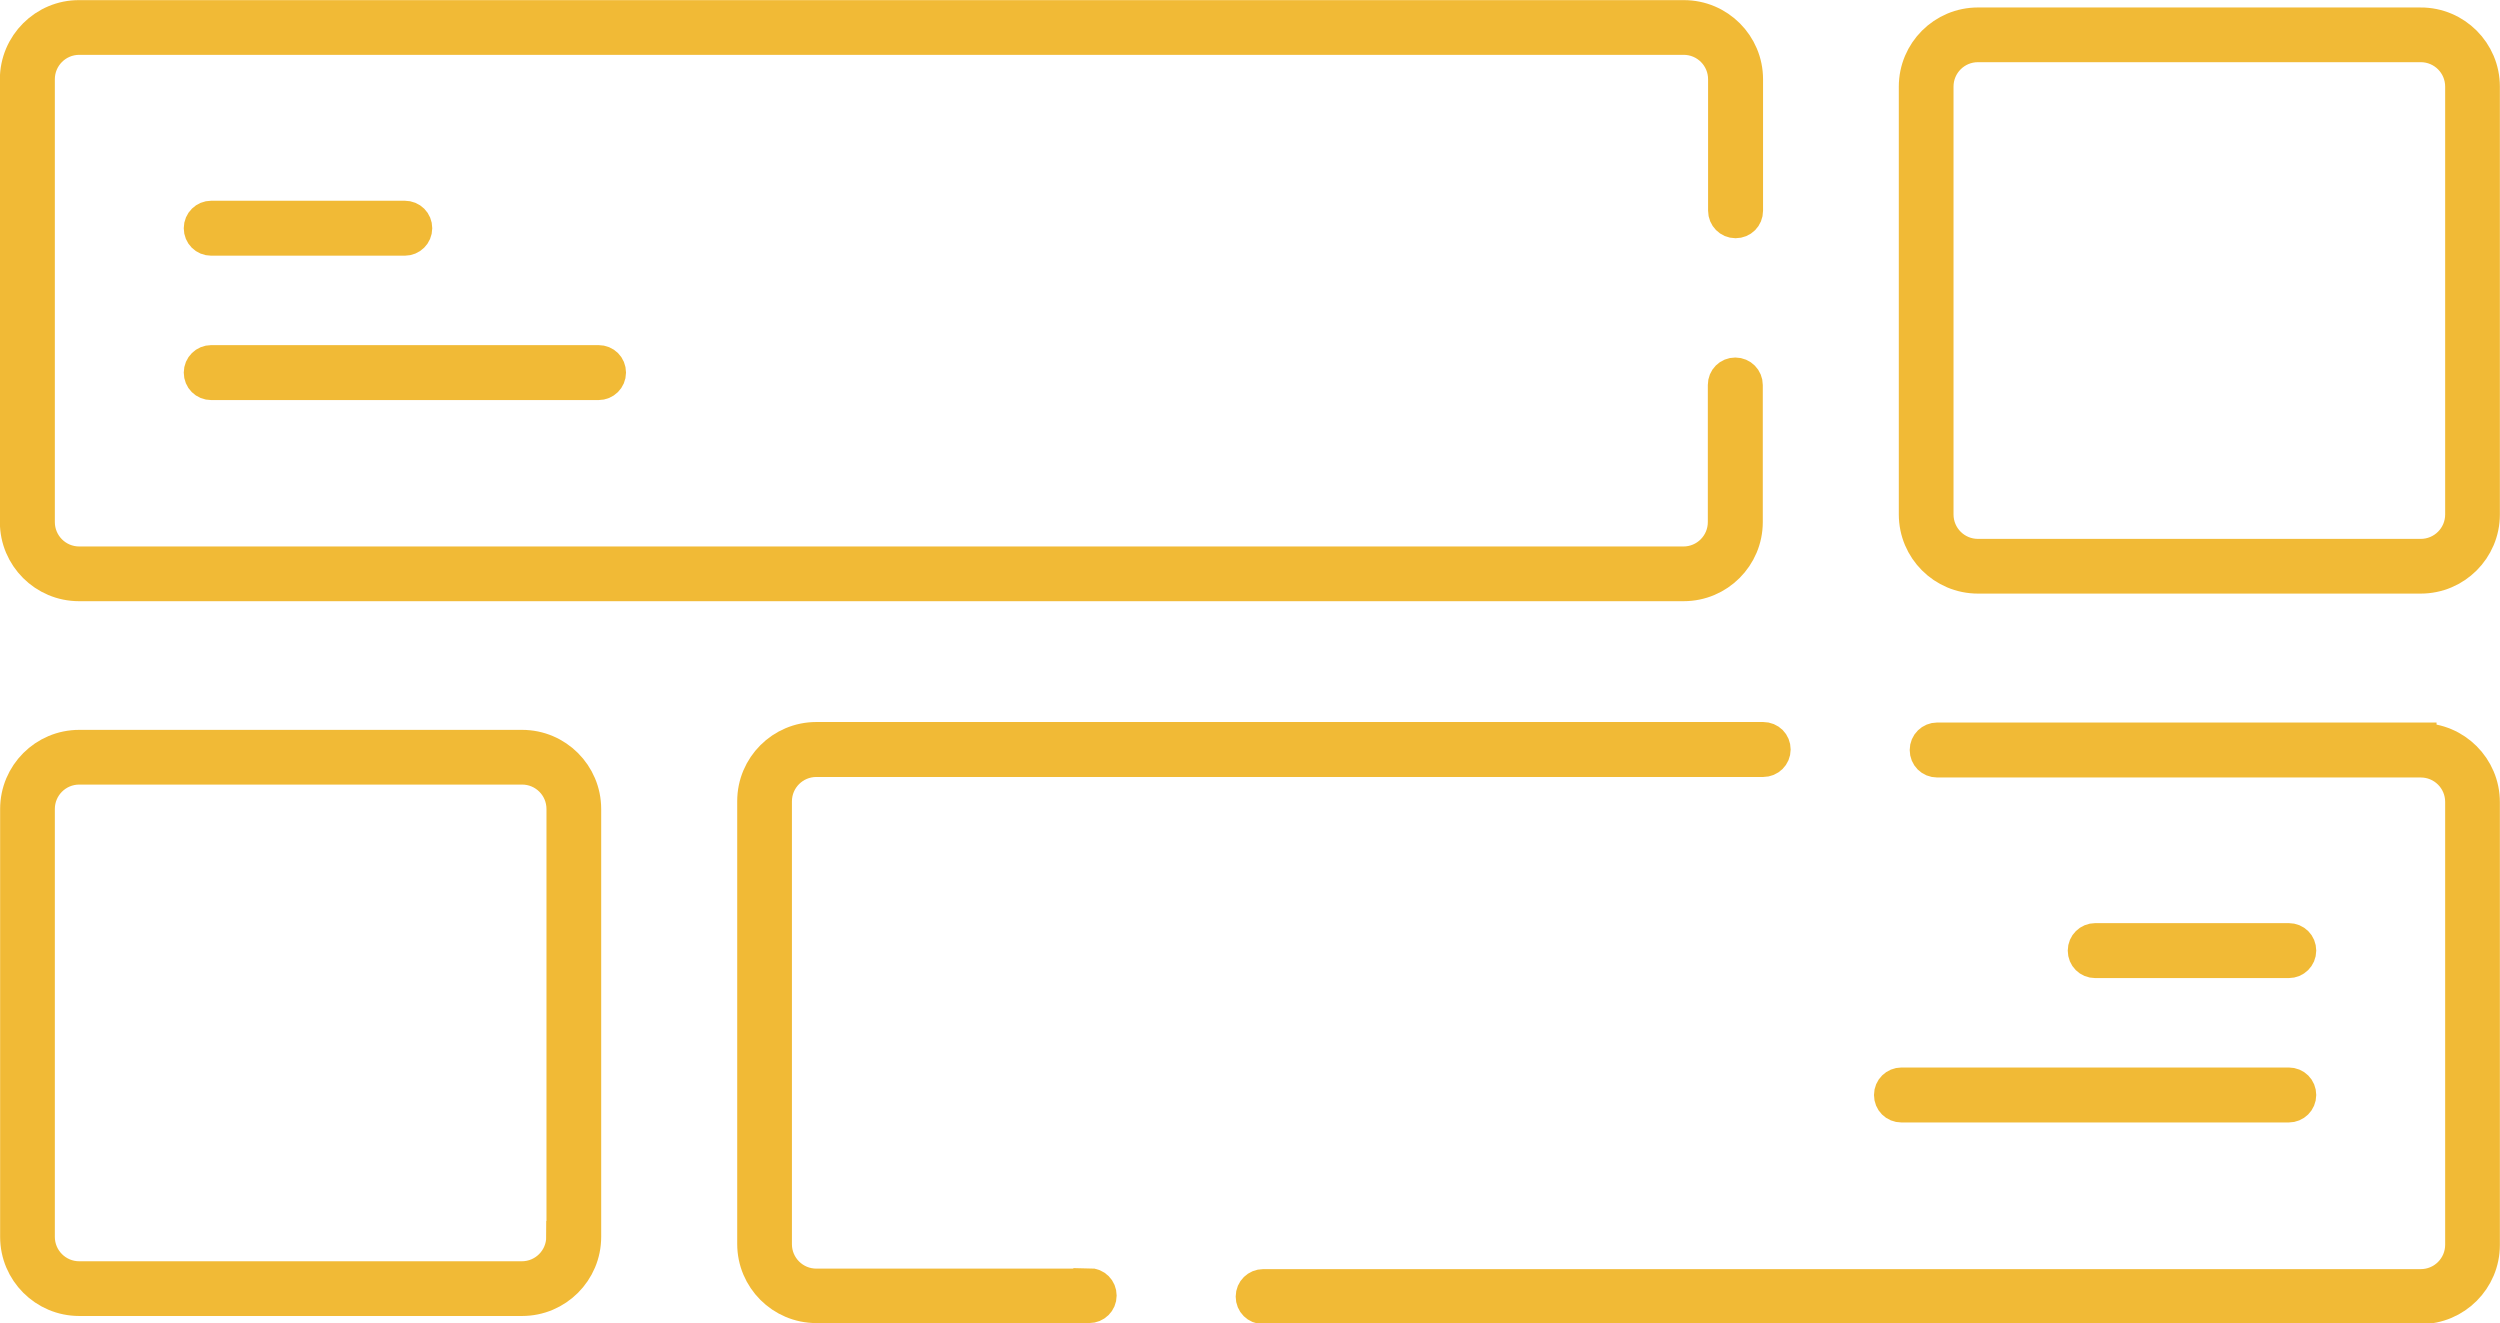
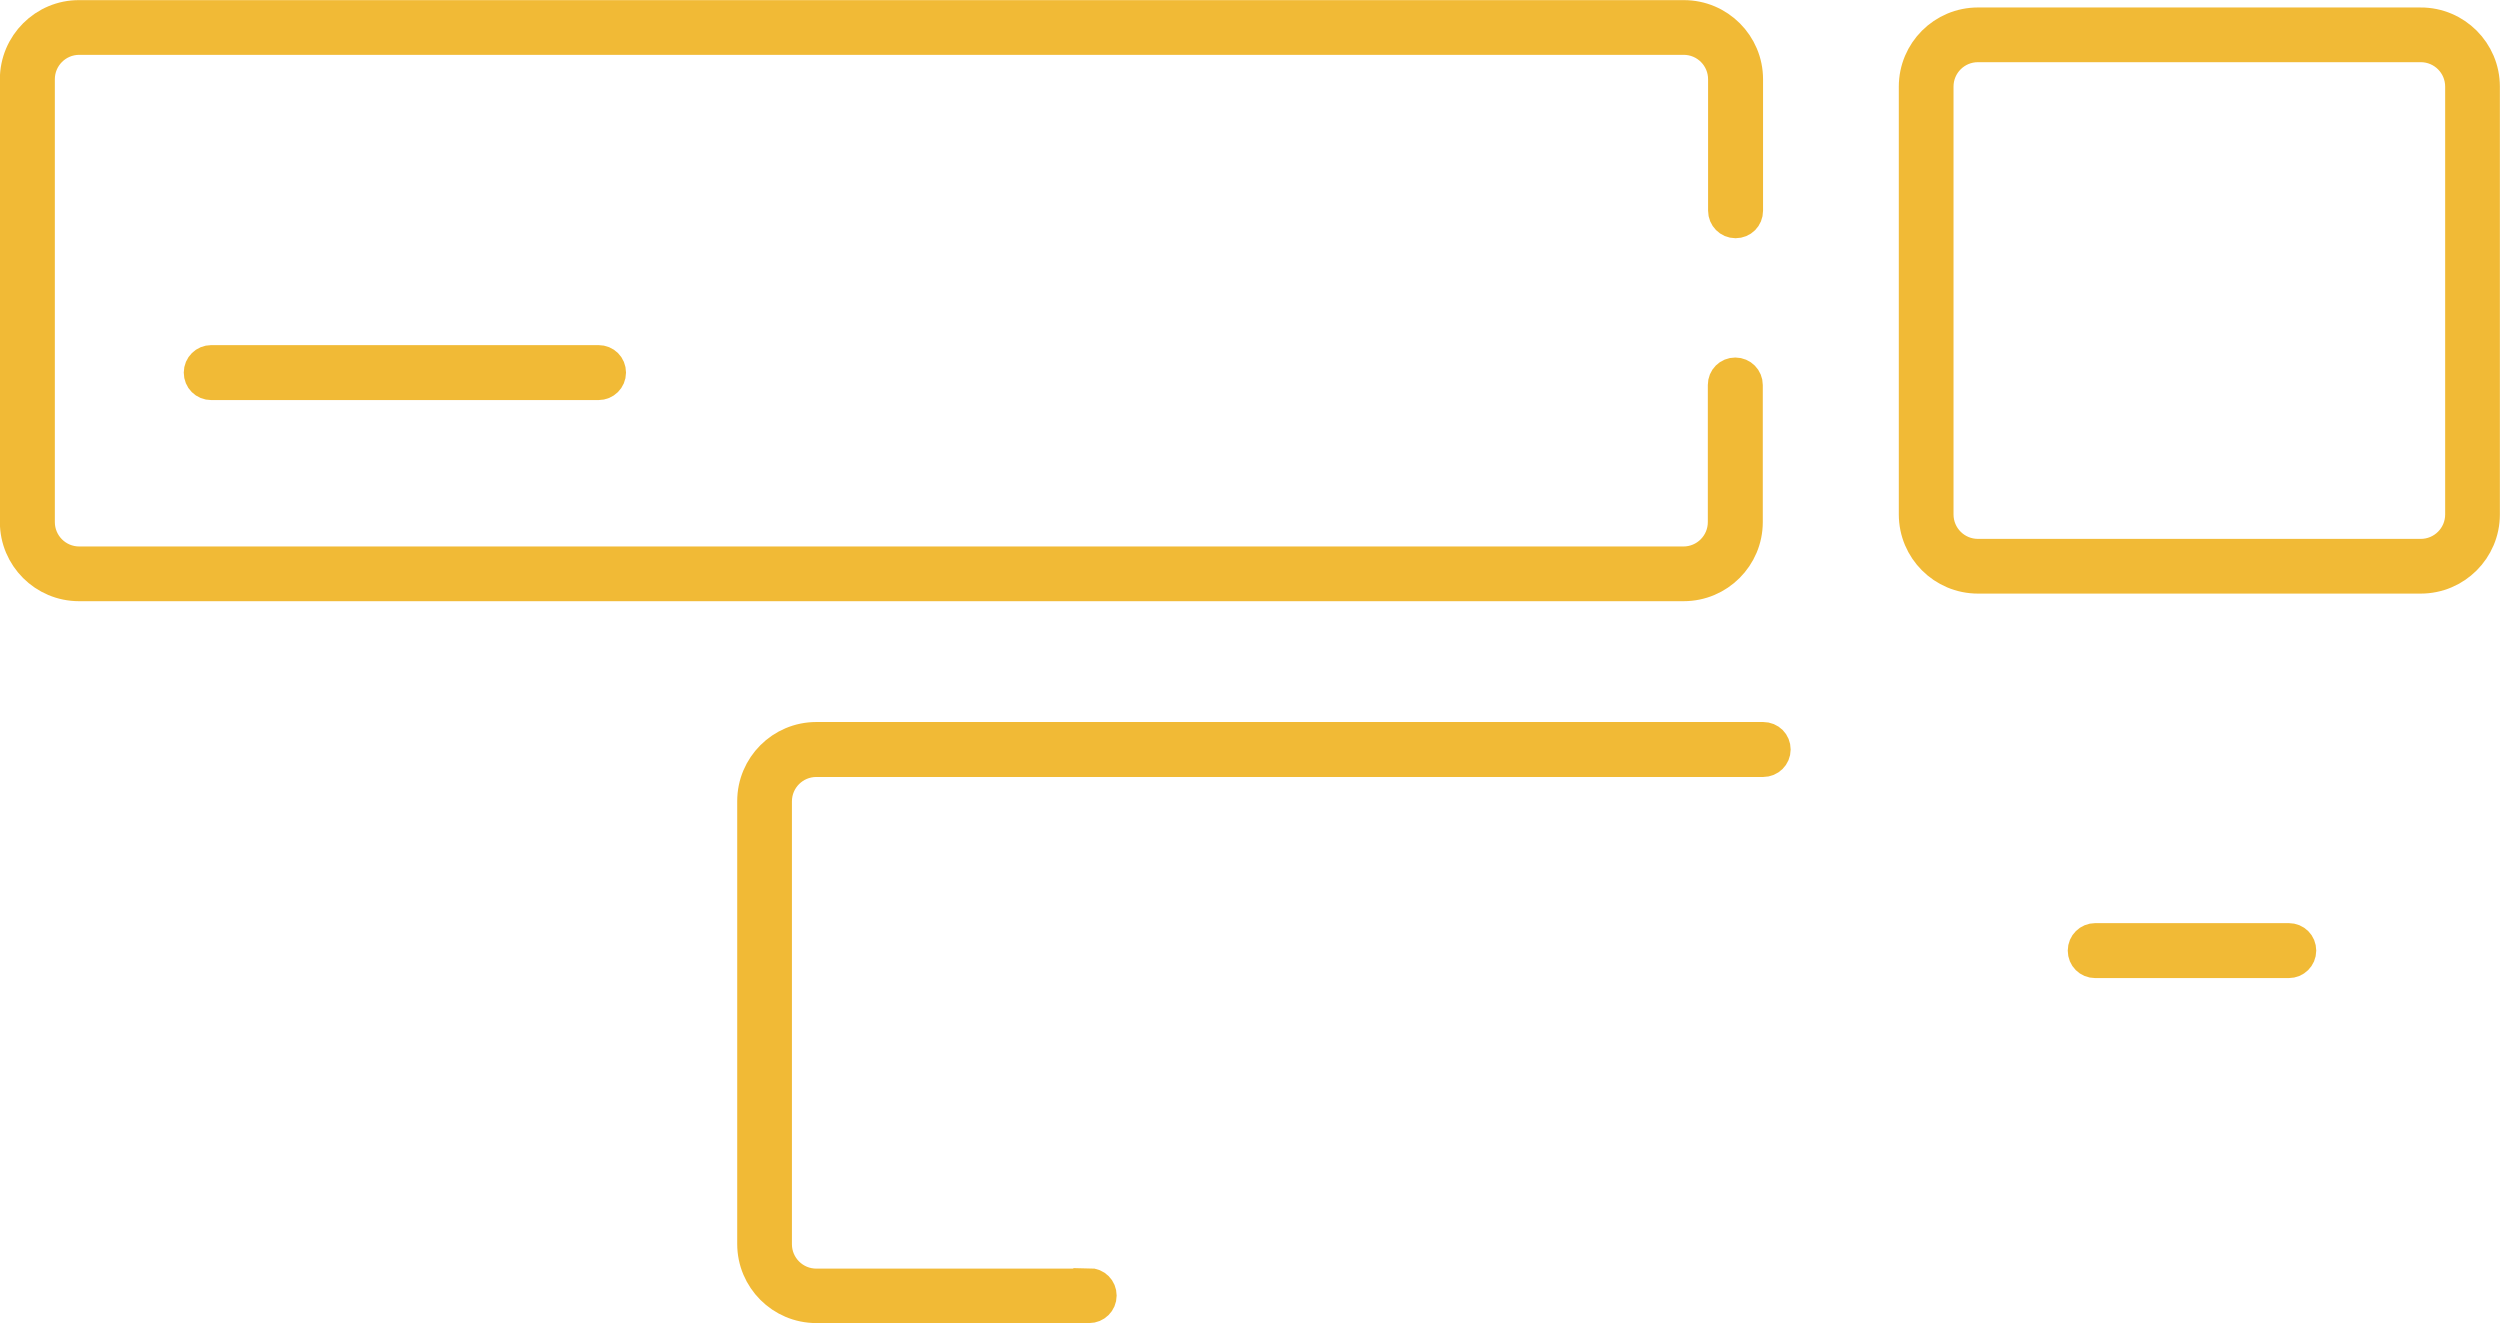
<svg xmlns="http://www.w3.org/2000/svg" id="Layer_2" data-name="Layer 2" viewBox="0 0 98.7 52.25">
  <defs>
    <style>
      .cls-1 {
        fill: #f1ba36;
        stroke: #f1ba36;
        stroke-miterlimit: 10;
        stroke-width: 1.25px;
      }
    </style>
  </defs>
  <g id="Layer_1-2" data-name="Layer 1">
    <g>
-       <path class="cls-1" d="M95.57,29.15h-19.09c-.25,0-.46.2-.46.46s.2.46.46.46h19.09c.88,0,1.59.71,1.59,1.59v17.48c0,.88-.71,1.59-1.59,1.59h-45.7c-.25,0-.46.2-.46.46s.2.46.46.46h45.7c1.38,0,2.5-1.12,2.5-2.5v-17.48c0-1.38-1.12-2.5-2.5-2.5Z" />
      <path class="cls-1" d="M3.13,23.11h63.34c1.38,0,2.5-1.12,2.5-2.5v-5.41c0-.25-.2-.46-.46-.46s-.46.2-.46.46v5.41c0,.88-.71,1.59-1.59,1.59H3.13c-.88,0-1.59-.71-1.59-1.59V3.13c0-.88.71-1.59,1.59-1.59h63.34c.88,0,1.59.71,1.59,1.59v5.19c0,.25.2.46.46.46s.46-.2.46-.46V3.13c0-1.38-1.12-2.5-2.5-2.5H3.13C1.75.62.62,1.75.62,3.13v17.48c0,1.38,1.12,2.5,2.5,2.5Z" />
      <path class="cls-1" d="M95.57.92h-17.48c-1.38,0-2.5,1.12-2.5,2.5v16.89c0,1.38,1.12,2.5,2.5,2.5h17.48c1.38,0,2.5-1.12,2.5-2.5V3.42c0-1.38-1.12-2.5-2.5-2.5ZM97.16,20.31c0,.88-.71,1.59-1.59,1.59h-17.48c-.88,0-1.59-.71-1.59-1.59V3.42c0-.88.71-1.59,1.59-1.59h17.48c.88,0,1.59.71,1.59,1.59v16.89Z" />
-       <path class="cls-1" d="M8.34,9.47h7.64c.25,0,.46-.2.46-.46s-.2-.46-.46-.46h-7.64c-.25,0-.46.2-.46.46s.2.46.46.46Z" />
      <path class="cls-1" d="M8.34,15.17h15.29c.25,0,.46-.2.46-.46s-.2-.46-.46-.46h-15.29c-.25,0-.46.2-.46.46s.2.46.46.46Z" />
      <path class="cls-1" d="M43,50.71h-10.77c-.88,0-1.59-.71-1.59-1.59v-17.48c0-.88.71-1.59,1.59-1.59h37.38c.25,0,.46-.2.46-.46s-.2-.46-.46-.46h-37.38c-1.38,0-2.5,1.12-2.5,2.5v17.48c0,1.38,1.12,2.5,2.5,2.5h10.77c.25,0,.46-.2.46-.46s-.2-.46-.46-.46Z" />
-       <path class="cls-1" d="M20.6,29.44H3.13c-1.38,0-2.5,1.12-2.5,2.5v16.89c0,1.38,1.12,2.5,2.5,2.5h17.48c1.38,0,2.5-1.12,2.5-2.5v-16.89c0-1.38-1.12-2.5-2.5-2.5ZM22.19,48.83c0,.88-.71,1.59-1.59,1.59H3.13c-.88,0-1.59-.71-1.59-1.59v-16.89c0-.88.71-1.59,1.59-1.59h17.48c.88,0,1.59.71,1.59,1.59v16.89Z" />
      <path class="cls-1" d="M90.36,37.99c.25,0,.46-.2.46-.46s-.2-.46-.46-.46h-7.64c-.25,0-.46.2-.46.46s.2.46.46.46h7.64Z" />
-       <path class="cls-1" d="M75.07,43.69h15.29c.25,0,.46-.2.46-.46s-.2-.46-.46-.46h-15.29c-.25,0-.46.2-.46.46s.2.46.46.46Z" />
    </g>
  </g>
</svg>